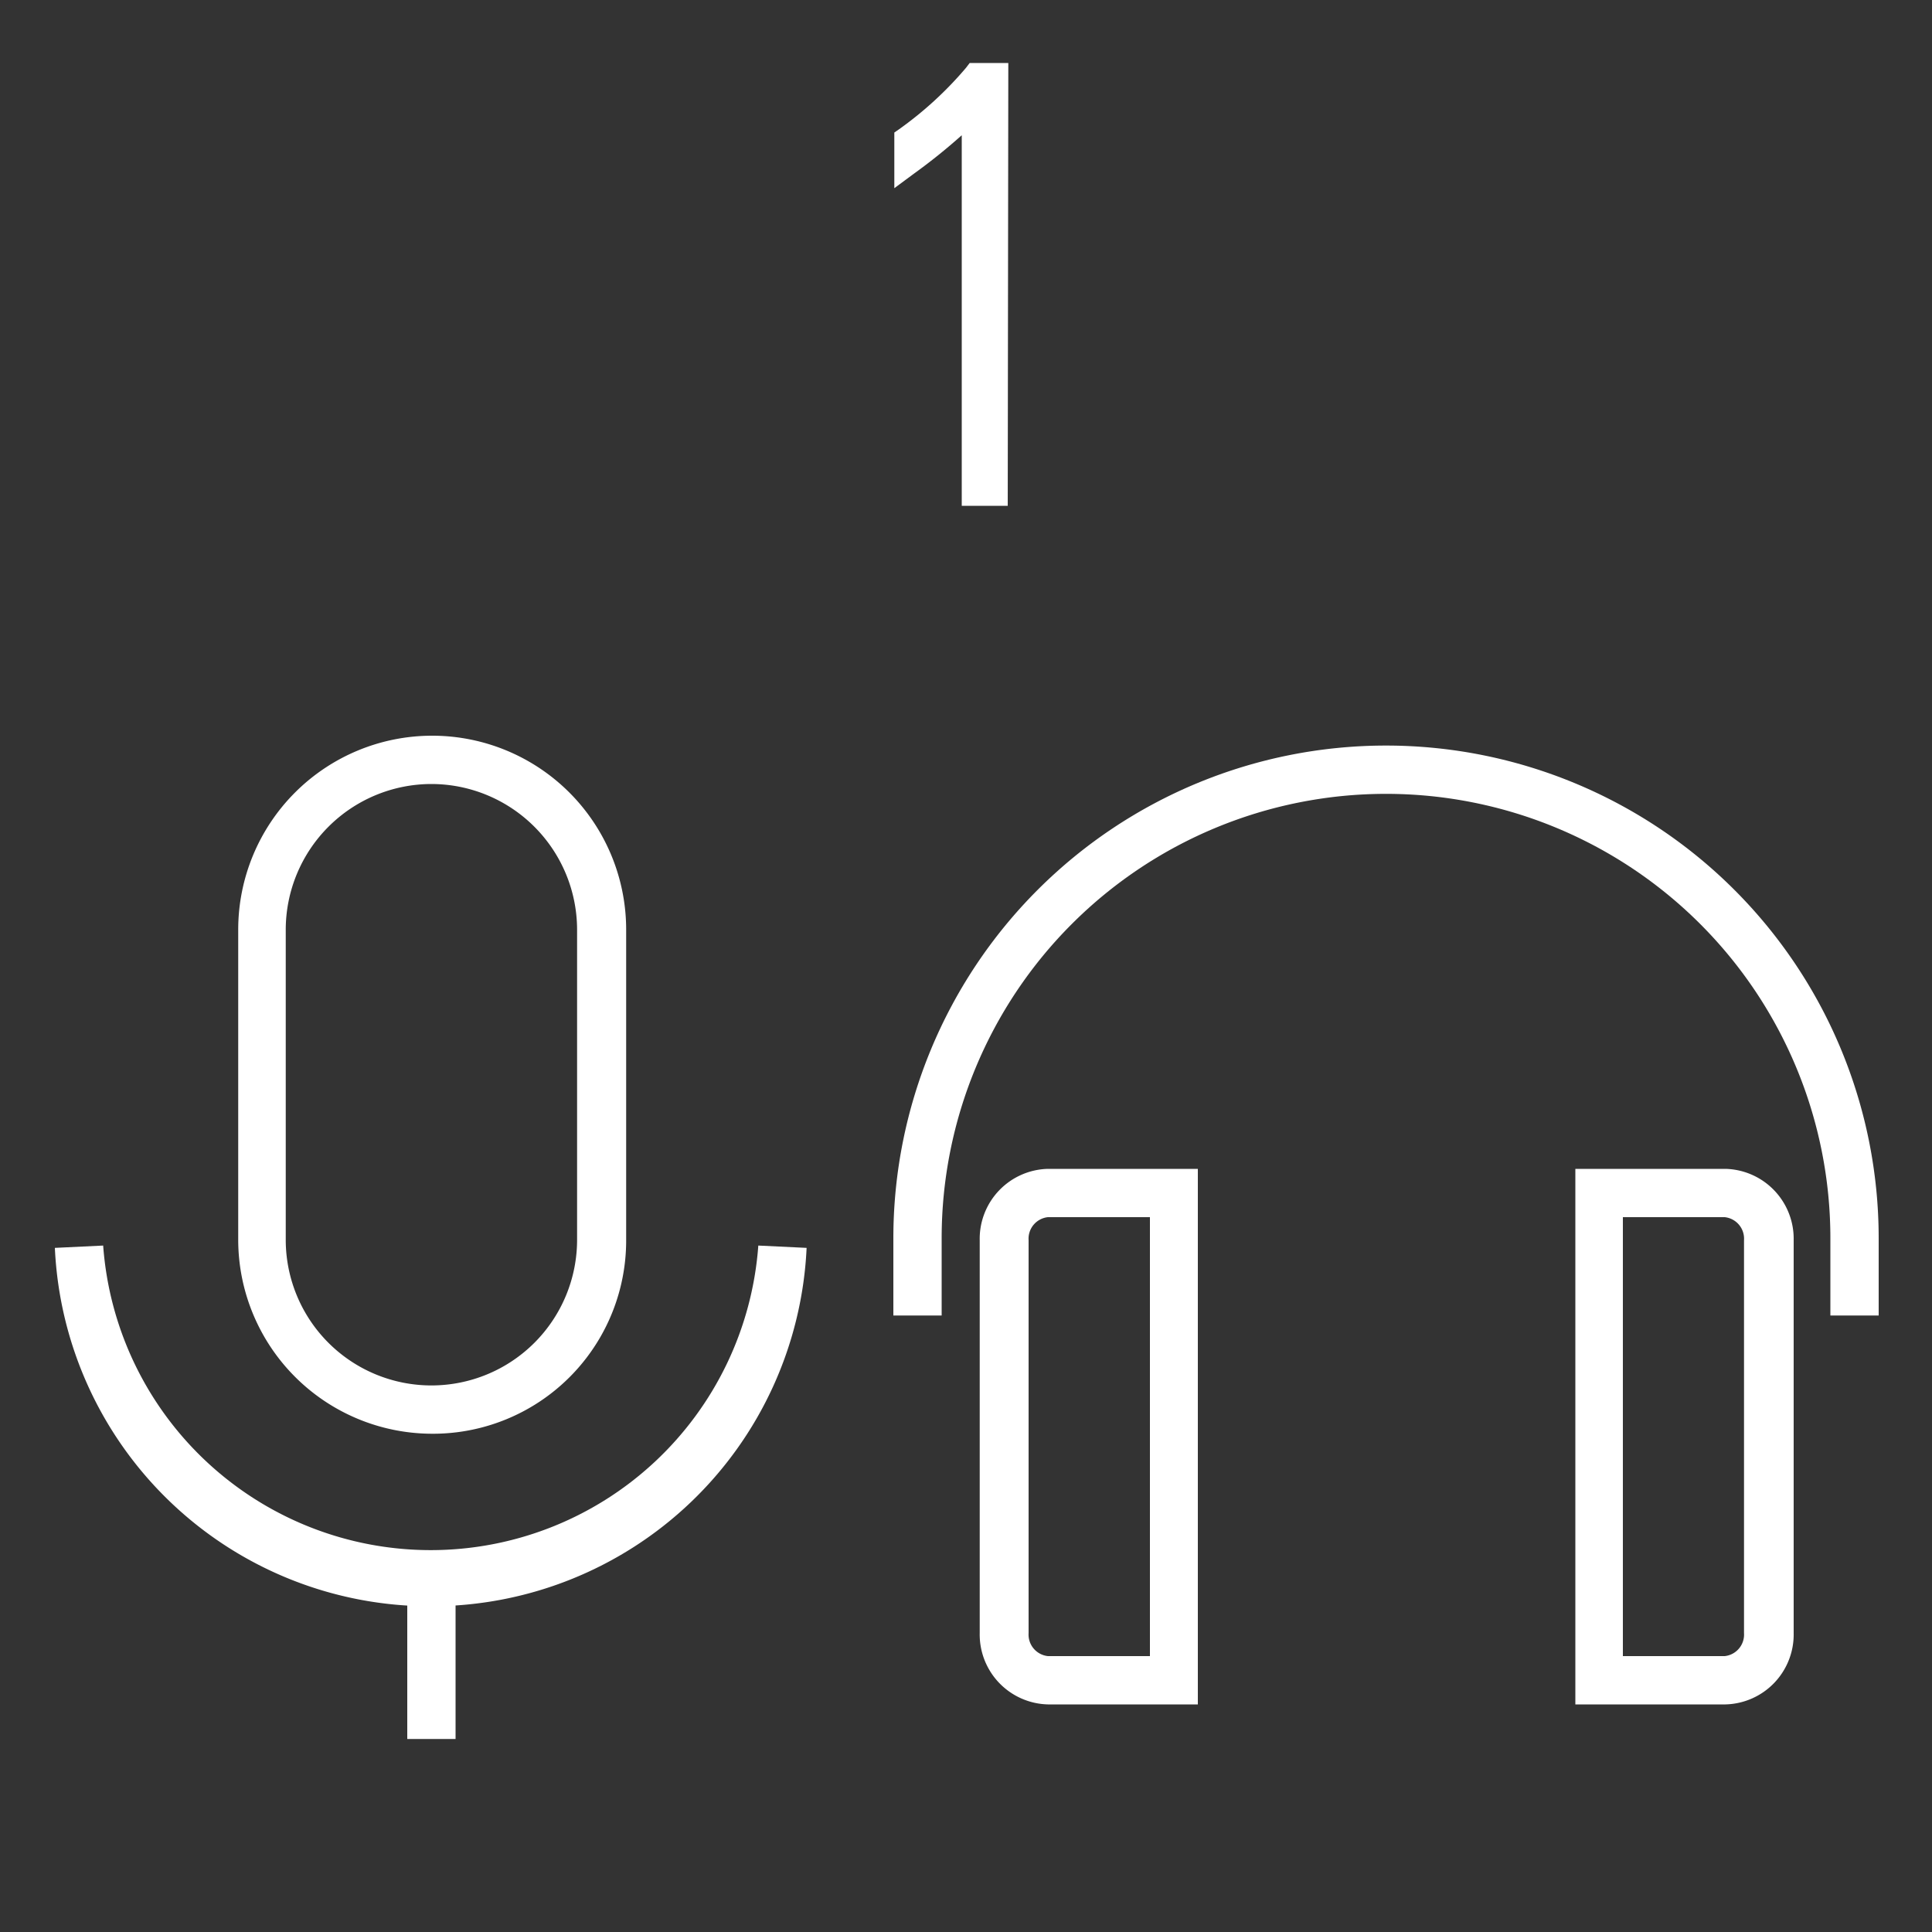
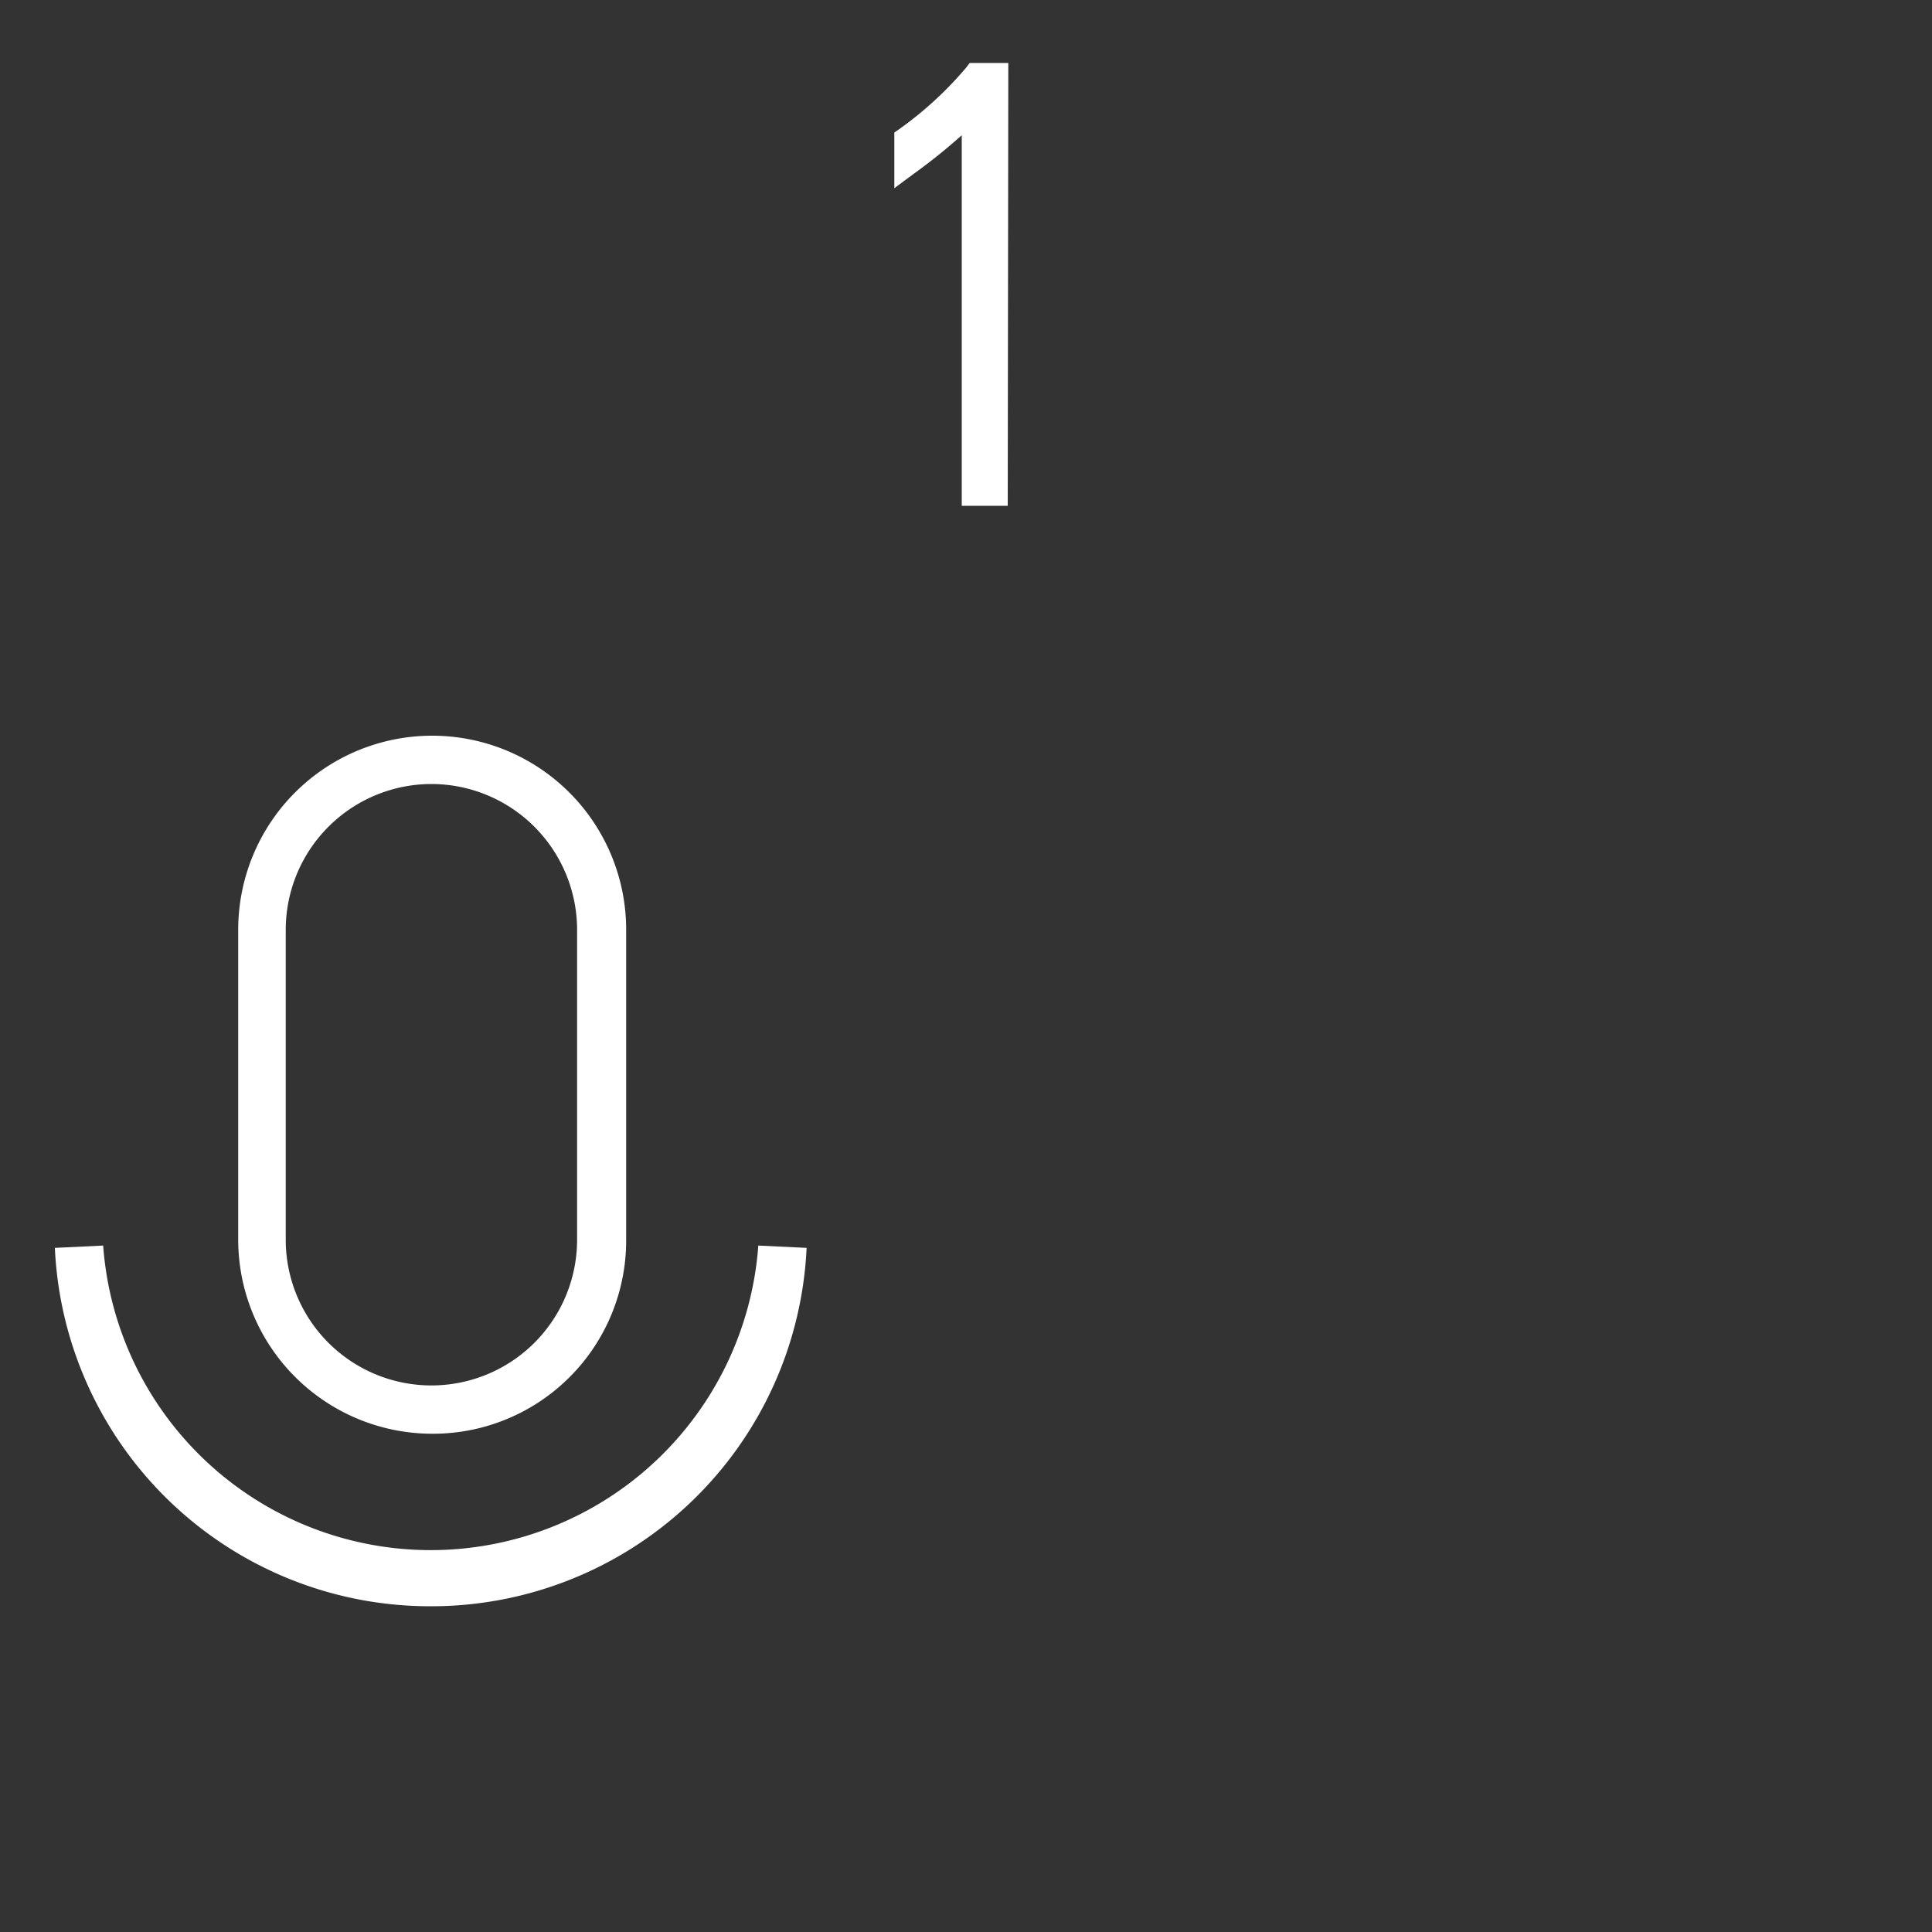
<svg xmlns="http://www.w3.org/2000/svg" viewBox="0 0 100 100">
  <rect x="0" y="0" width="100" height="100" fill="#333333" stroke="none" />
  <g style="isolation:isolate">
    <g id="_1_at_product" data-name="1_at_product">
-       <path fill="#fff" d="M97.24,68.09h-2.5v-4a23,23,0,1,0-46,0v4h-2.5v-4a25.49,25.49,0,1,1,51,0Z" />
-       <path fill="#fff" d="M89.31,88.22H81.54V60.5h7.77a3.62,3.62,0,0,1,3.53,3.69V84.53A3.62,3.62,0,0,1,89.31,88.22ZM84,85.72h5.27a1.12,1.12,0,0,0,1-1.19V64.19a1.12,1.12,0,0,0-1-1.19H84Z" />
-       <path fill="#fff" d="M62,88.22H54.24a3.62,3.62,0,0,1-3.53-3.69V64.19a3.62,3.62,0,0,1,3.53-3.69H62ZM54.24,63a1.12,1.12,0,0,0-1,1.19V84.53a1.12,1.12,0,0,0,1,1.19h5.28V63Z" />
      <g style="mix-blend-mode:multiply">
        <path fill="#fff" d="M22.33,74.21a10.05,10.05,0,0,1-10-10V48.12a10,10,0,1,1,20.08,0V64.17A10,10,0,0,1,22.33,74.21Zm0-33.63a7.55,7.55,0,0,0-7.54,7.54V64.17a7.54,7.54,0,0,0,15.08,0V48.12A7.55,7.55,0,0,0,22.33,40.58Z" />
-         <rect fill="#fff" x="21.08" y="81.8" width="2.5" height="8.21" />
        <path fill="#fff" d="M22.29,83.14A19.44,19.44,0,0,1,2.84,64.59l2.5-.12a17,17,0,0,0,33.91,0l2.5.12A19.45,19.45,0,0,1,22.29,83.14Z" />
      </g>
      <path fill="#fff" d="M50.4,25.57V5.5a25.78,25.78,0,0,1-3.48,3V7.18a19.49,19.49,0,0,0,3.54-3.3h1.08V25.57Z" />
      <path fill="#fff" d="M52.16,26.18H49.78V7a30.29,30.29,0,0,1-2.49,2l-1,.74V6.86l.26-.18A18.91,18.91,0,0,0,50,3.51l.19-.25h2Z" />
    </g>
  </g>
</svg>